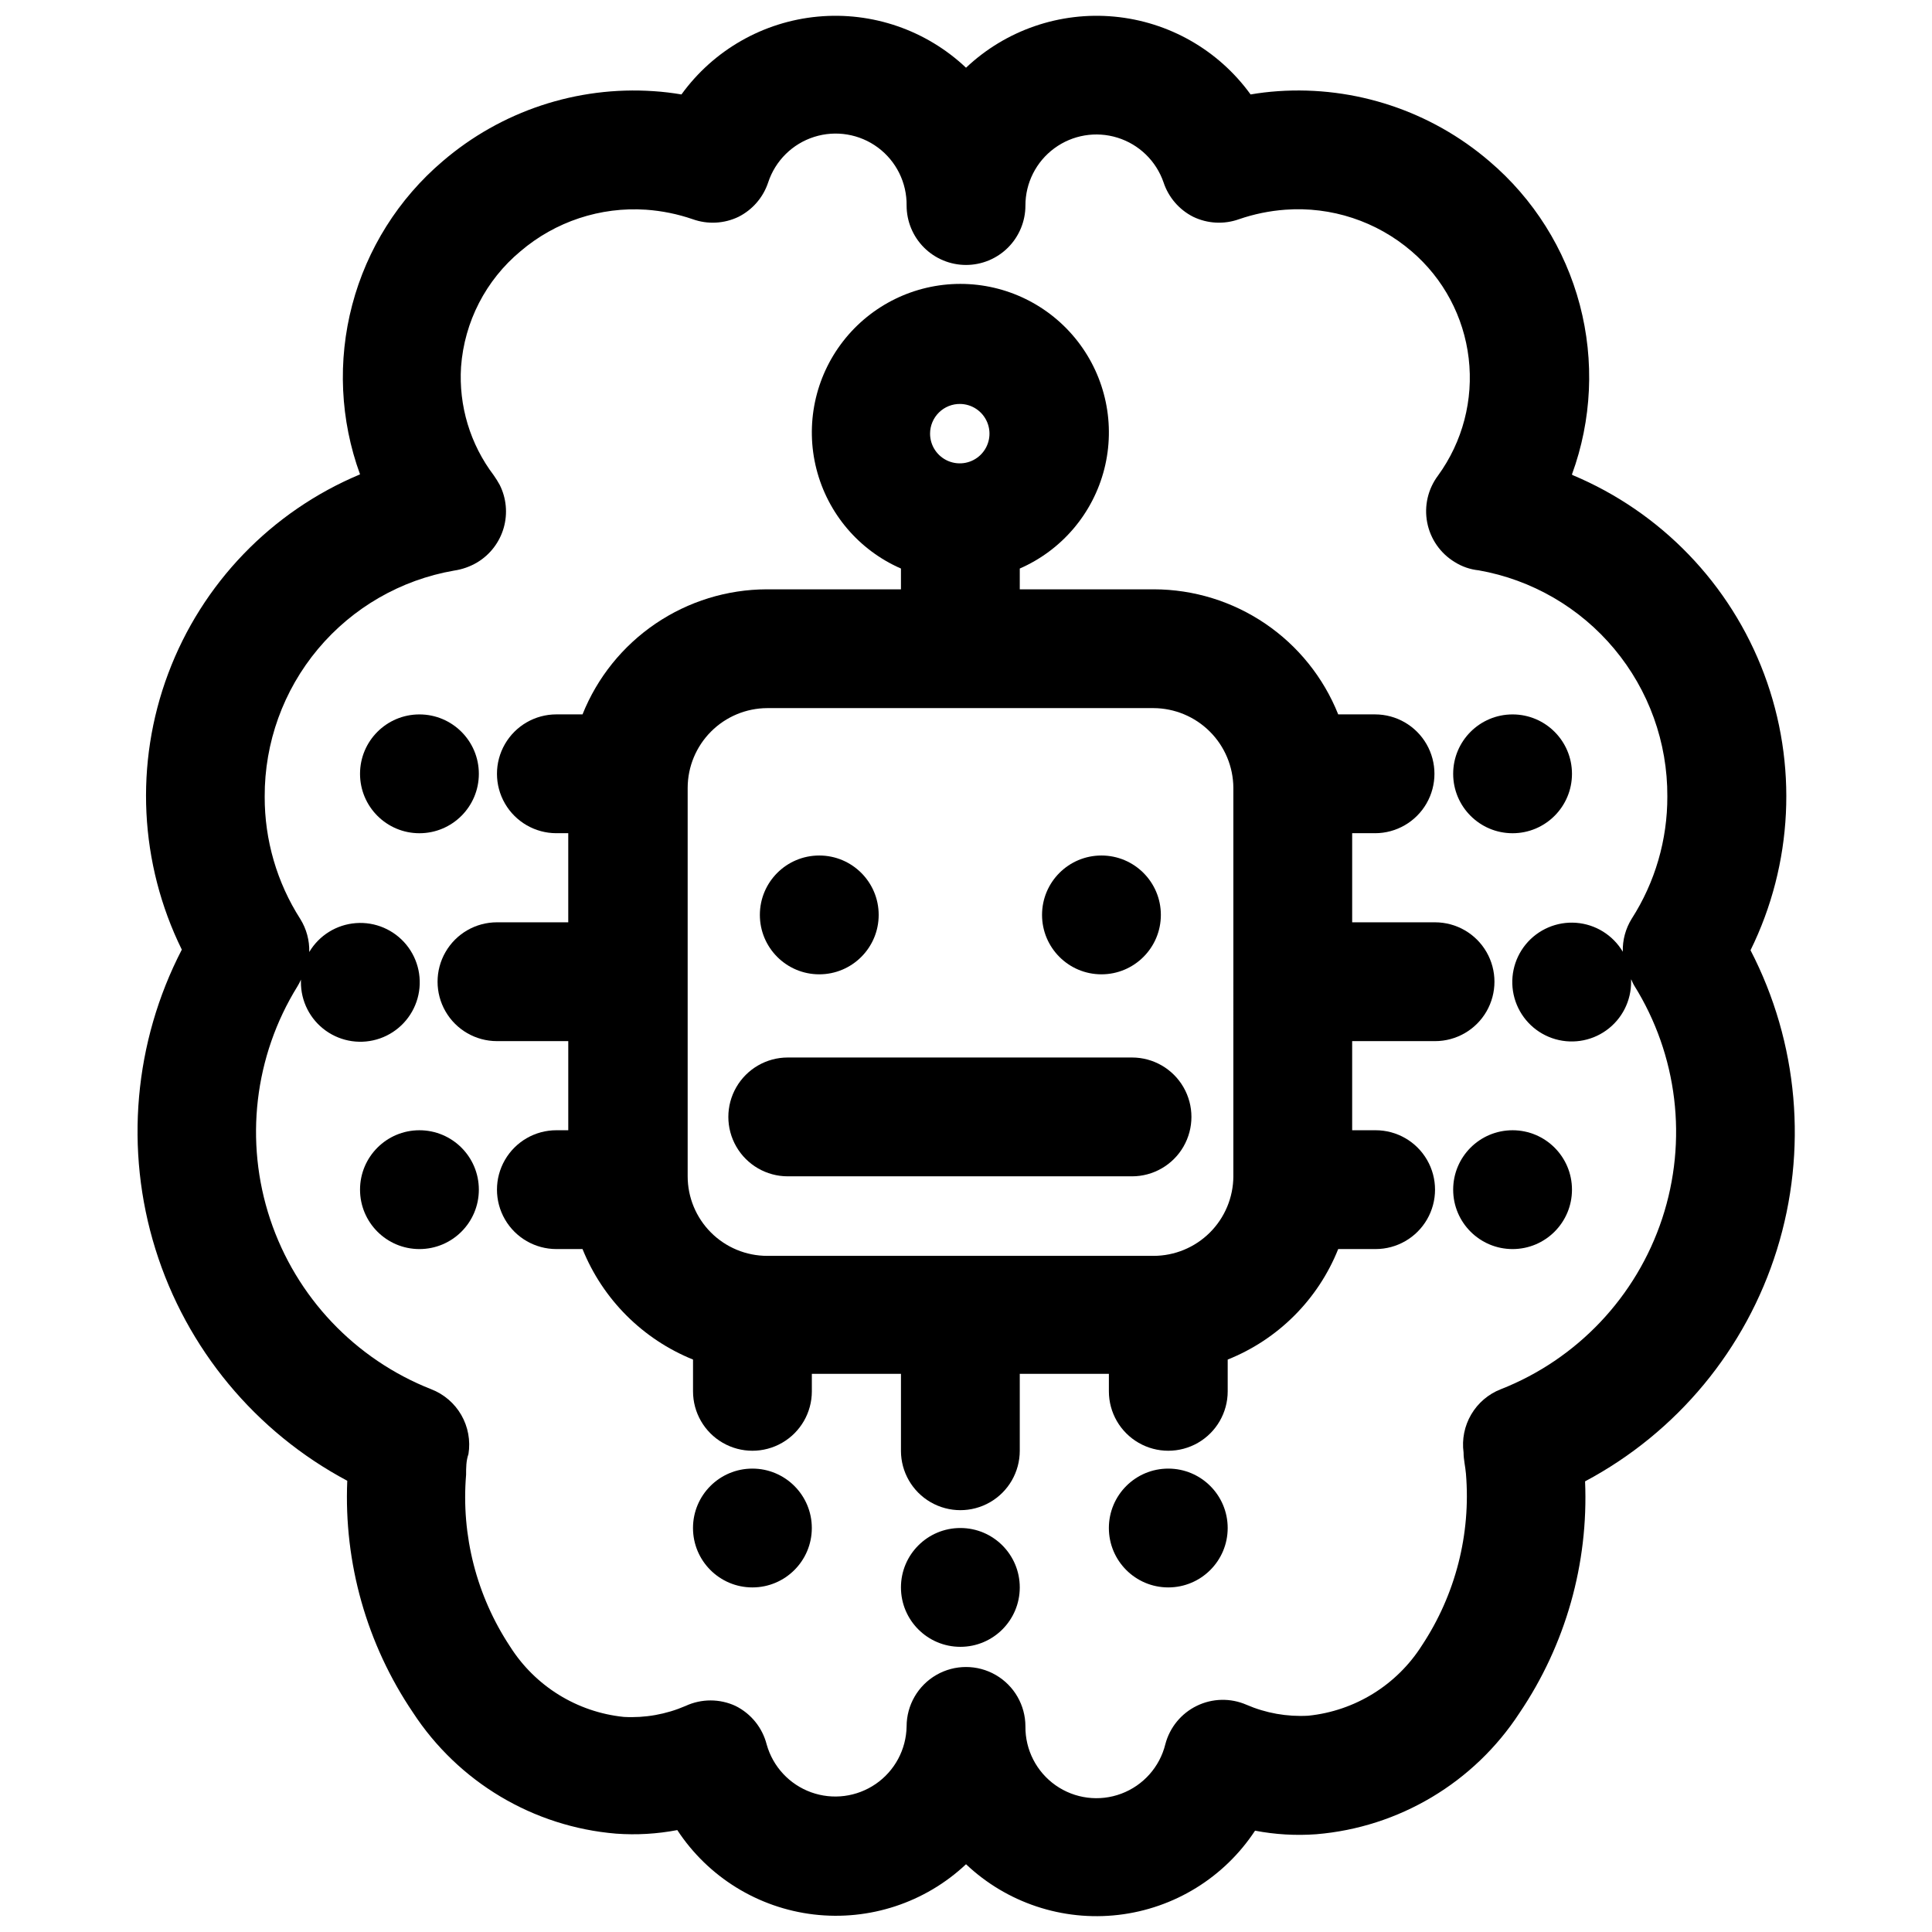
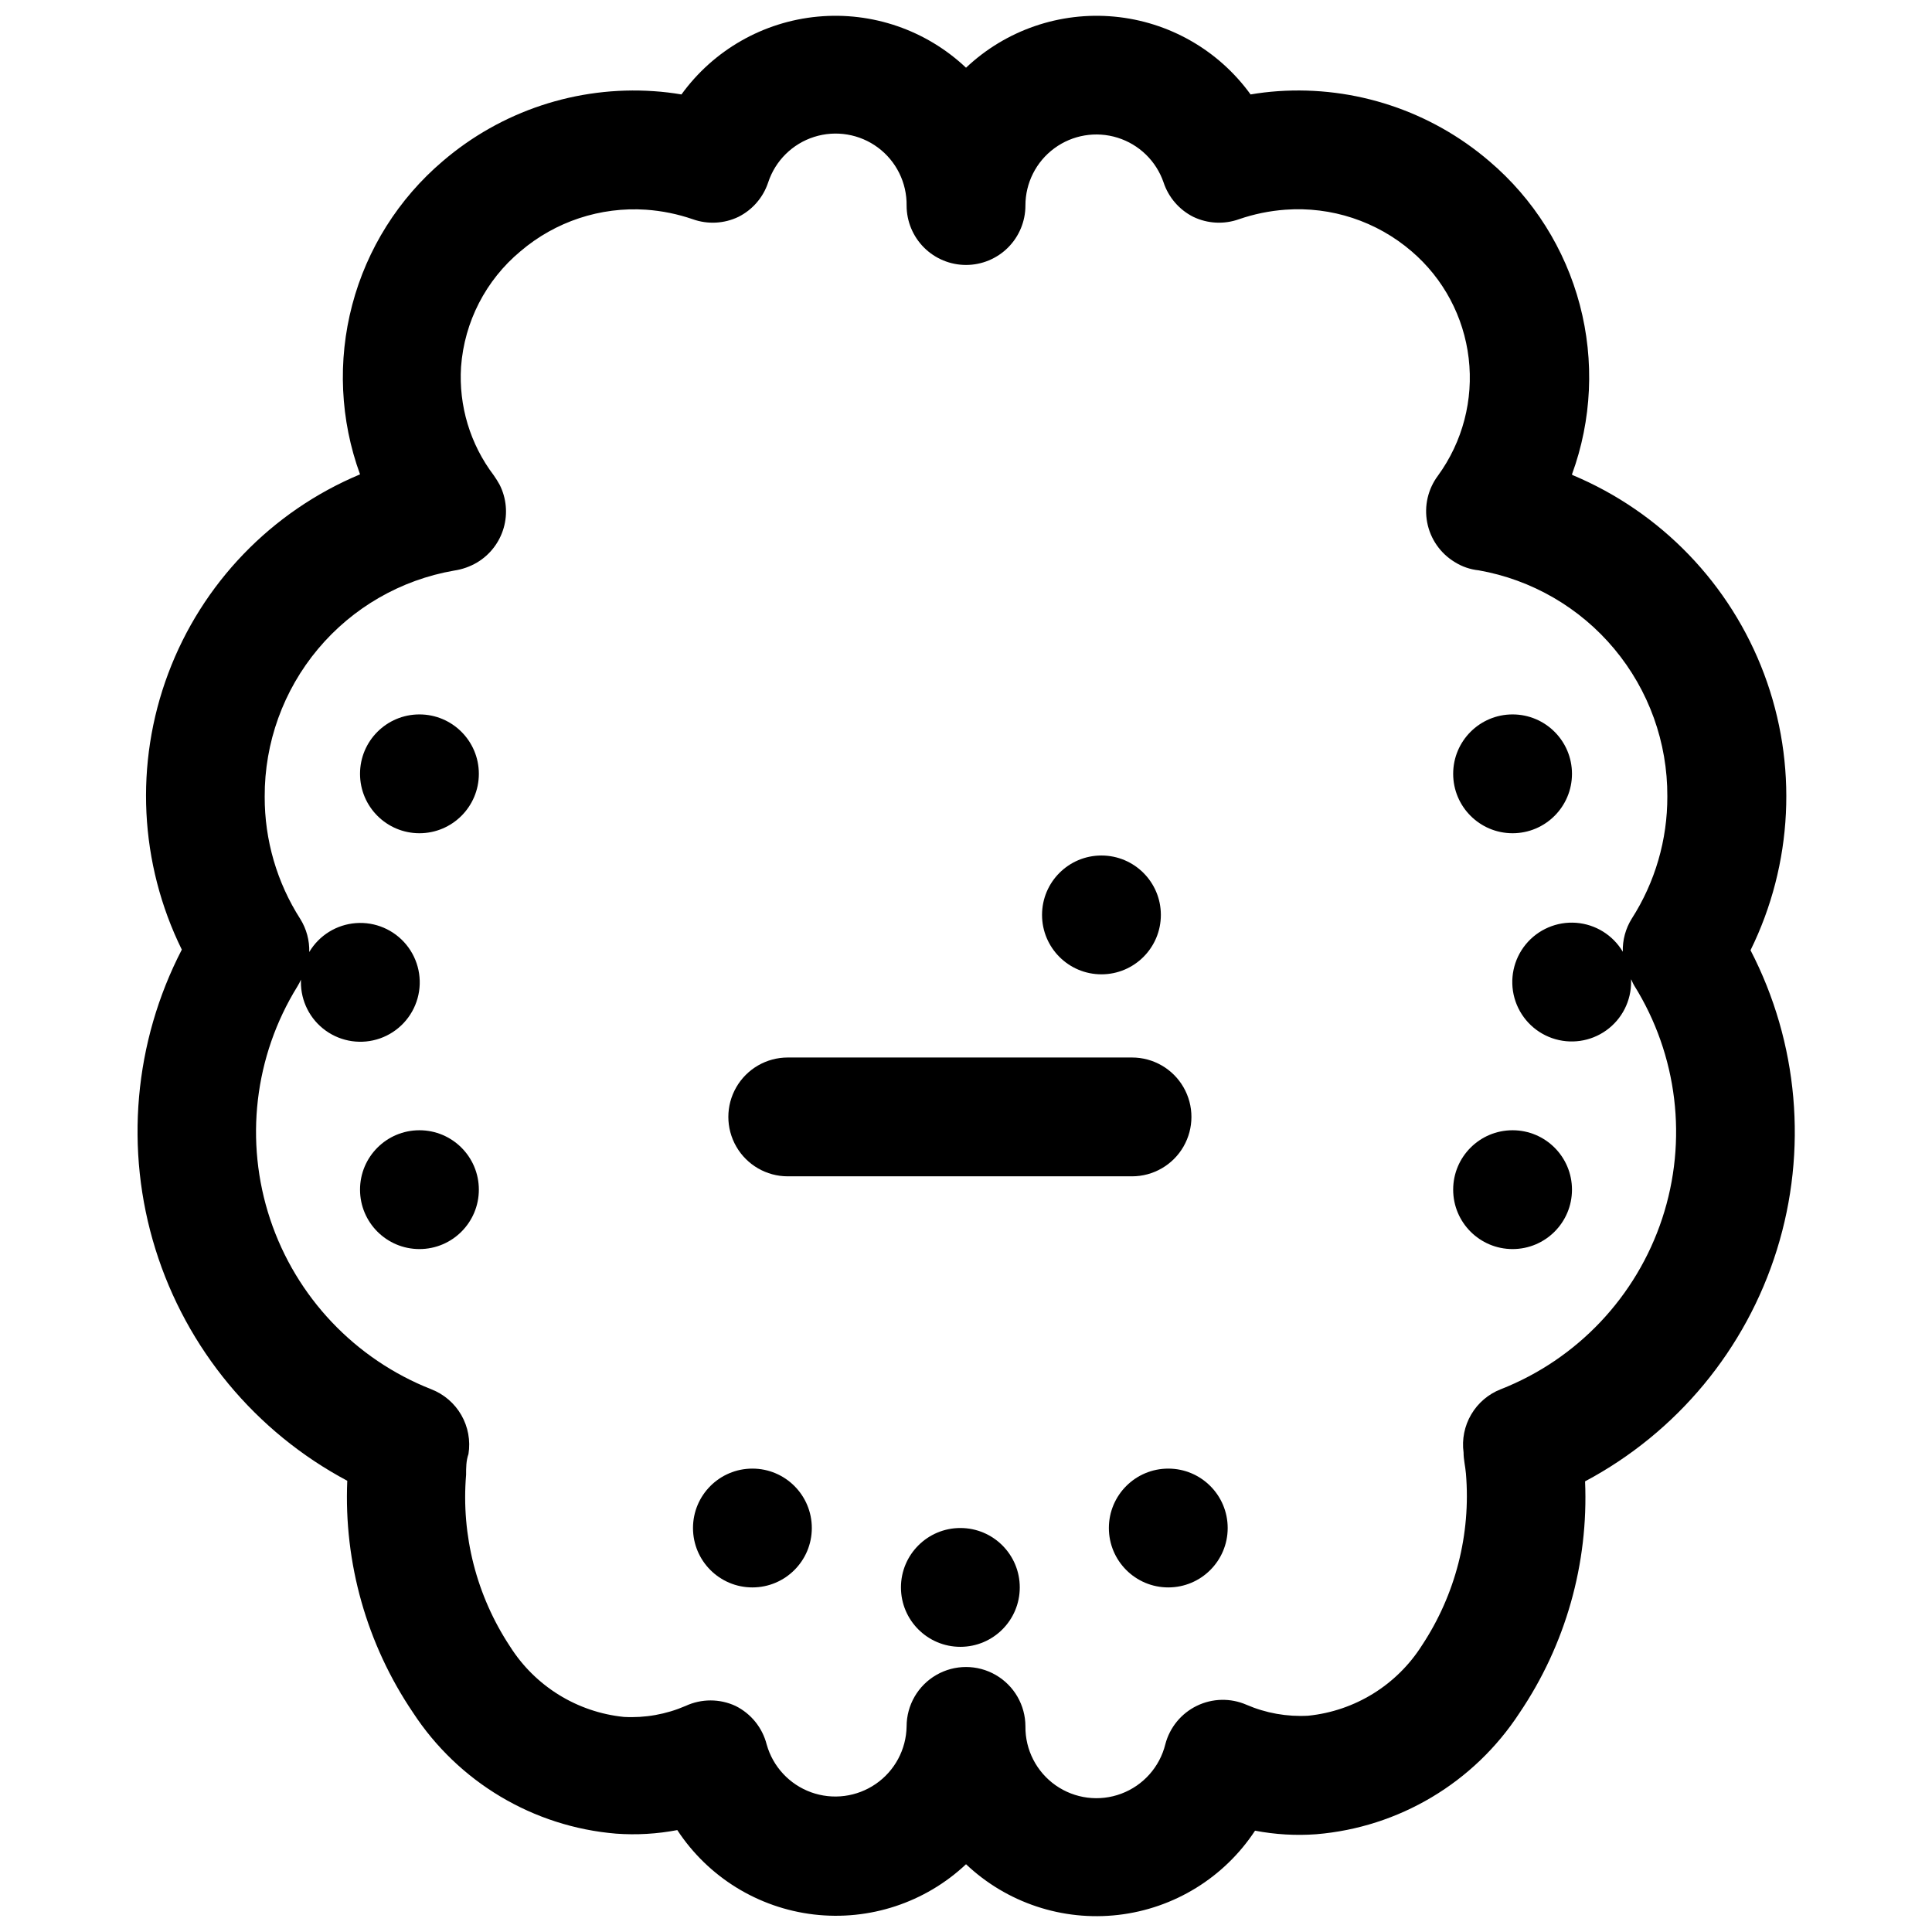
<svg xmlns="http://www.w3.org/2000/svg" width="800px" height="800px" version="1.1" viewBox="144 144 512 512">
  <defs>
    <clipPath id="a">
      <path d="m180 148.09h440v503.81h-440z" />
    </clipPath>
  </defs>
  <g clip-path="url(#a)">
    <path d="m560.59 269.71c5.266-14.406 5.988-30.082 2.078-44.918-3.914-14.832-12.273-28.113-23.961-38.051-15.52-13.312-35.652-19.984-56.047-18.578-2.43 0.168-4.844 0.457-7.242 0.867-8.504-11.754-21.66-19.27-36.105-20.625-14.441-1.355-28.766 3.578-39.309 13.539-10.547-9.961-24.871-14.895-39.312-13.539-14.441 1.355-27.598 8.871-36.102 20.625-2.426-0.414-4.867-0.703-7.324-0.867-20.371-1.395-40.473 5.277-55.969 18.578-11.684 9.938-20.047 23.219-23.957 38.051-3.914 14.836-3.191 30.512 2.074 44.918-23.5 9.828-41.895 28.922-50.836 52.77-8.945 23.848-7.641 50.332 3.602 73.184-12.684 24.512-15.195 53.035-6.988 79.383 8.211 26.352 26.477 48.402 50.836 61.371-0.934 21.801 5.168 43.328 17.398 61.402 12.027 18.441 31.898 30.297 53.844 32.117 5.426 0.395 10.875 0.074 16.219-0.945 8.152 12.426 21.387 20.613 36.145 22.359 14.762 1.746 29.539-3.125 40.371-13.309 10.809 10.227 25.59 15.145 40.371 13.426 14.781-1.715 28.043-9.887 36.223-22.32 5.34 1.023 10.793 1.34 16.215 0.945 21.945-1.82 41.816-13.676 53.848-32.117 12.23-18.074 18.328-39.598 17.395-61.402 24.363-12.969 42.629-35.02 50.836-61.371 8.207-26.348 5.695-54.871-6.988-79.379 11.242-22.855 12.547-49.34 3.606-73.188-8.945-23.848-27.34-42.941-50.836-52.766zm-18.891 242.46c-3.281 1.289-6.035 3.641-7.816 6.684-1.785 3.039-2.496 6.59-2.023 10.082 0 1.891 0.473 3.699 0.629 5.59 1.336 16.043-2.769 32.07-11.648 45.5-6.656 10.516-17.77 17.395-30.152 18.656-5.609 0.316-11.215-0.68-16.375-2.91-4.215-1.828-9.02-1.723-13.152 0.293-4.129 2.012-7.176 5.731-8.336 10.176-1.488 6.023-5.856 10.926-11.668 13.102-5.809 2.18-12.32 1.348-17.402-2.215-5.078-3.566-8.074-9.406-8.008-15.609 0-5.625-3-10.824-7.871-13.637s-10.875-2.812-15.746 0-7.871 8.012-7.871 13.637c-0.102 6.098-3.141 11.773-8.16 15.234-5.019 3.465-11.406 4.293-17.145 2.223-5.734-2.07-10.121-6.785-11.773-12.656-1.129-4.453-4.148-8.191-8.266-10.234-4.191-1.941-9.027-1.941-13.223 0-5.156 2.231-10.766 3.231-16.375 2.914-12.379-1.262-23.496-8.141-30.148-18.656-8.883-13.43-12.984-29.457-11.652-45.5 0-1.891 0-3.699 0.629-5.512 0.57-3.555-0.098-7.195-1.887-10.32-1.789-3.121-4.598-5.535-7.953-6.84-20.211-7.953-35.855-24.461-42.711-45.07-6.856-20.613-4.215-43.203 7.211-61.676 0.359-0.578 0.676-1.184 0.941-1.809v0.551c-0.051 5.133 2.402 9.973 6.578 12.961 4.176 2.992 9.547 3.758 14.391 2.055s8.551-5.664 9.938-10.609c1.383-4.945 0.27-10.254-2.984-14.227-3.258-3.969-8.242-6.106-13.363-5.715-5.121 0.387-9.73 3.246-12.352 7.66 0.082-3.078-0.738-6.117-2.363-8.734-6.203-9.68-9.48-20.941-9.445-32.434-0.062-14.301 4.938-28.16 14.113-39.125 9.18-10.965 21.945-18.328 36.031-20.781 2.199-0.32 4.312-1.066 6.219-2.203 3.391-2.055 5.879-5.312 6.973-9.121 1.094-3.805 0.715-7.887-1.07-11.426-0.477-0.867-1.004-1.711-1.574-2.519-6.238-8.23-9.309-18.426-8.656-28.734 0.871-11.922 6.555-22.977 15.742-30.621 9.234-7.883 21.184-11.84 33.301-11.02 4.211 0.297 8.363 1.145 12.355 2.519 3.965 1.418 8.332 1.191 12.125-0.633 3.731-1.879 6.562-5.164 7.871-9.129 1.891-5.742 6.422-10.227 12.184-12.055 5.762-1.828 12.051-0.773 16.906 2.828 4.852 3.606 7.676 9.32 7.594 15.367 0 4.172 1.66 8.18 4.613 11.133 2.953 2.949 6.957 4.609 11.133 4.609s8.18-1.66 11.133-4.609c2.949-2.953 4.609-6.961 4.609-11.133-0.008-5.988 2.836-11.621 7.66-15.172 4.82-3.551 11.043-4.594 16.758-2.809 5.715 1.781 10.238 6.176 12.188 11.84 1.309 3.965 4.141 7.25 7.871 9.129 3.797 1.824 8.16 2.051 12.125 0.633 3.965-1.367 8.094-2.215 12.277-2.519 12.172-0.898 24.203 3.066 33.457 11.02 8.434 7.207 13.836 17.328 15.133 28.348 1.301 11.016-1.602 22.113-8.125 31.086-2.668 3.555-3.711 8.066-2.871 12.43 0.836 4.363 3.481 8.168 7.277 10.477 1.926 1.219 4.109 1.973 6.379 2.207 14.059 2.484 26.785 9.863 35.93 20.824 9.148 10.961 14.125 24.805 14.055 39.082 0.039 11.492-3.242 22.754-9.445 32.43-1.625 2.621-2.445 5.66-2.359 8.738-2.621-4.414-7.234-7.273-12.352-7.664-5.121-0.387-10.109 1.75-13.367 5.719-3.254 3.973-4.367 9.281-2.984 14.227 1.387 4.945 5.094 8.906 9.941 10.609 4.844 1.703 10.215 0.938 14.387-2.055 4.176-2.988 6.629-7.828 6.578-12.961v-0.551c0-0.156 0.473 1.102 0.789 1.574h-0.004c11.551 18.473 14.281 41.133 7.449 61.82-6.832 20.691-22.516 37.27-42.793 45.238z" />
  </g>
  <path d="m444 424.25h-91.238c-5.625 0-10.82 3-13.633 7.871-2.812 4.871-2.812 10.871 0 15.742s8.008 7.875 13.633 7.875h91.238c5.625 0 10.82-3.004 13.633-7.875s2.812-10.871 0-15.742c-2.812-4.871-8.008-7.871-13.633-7.871z" />
-   <path d="m376.86 386.46c0 8.695-7.051 15.746-15.746 15.746s-15.742-7.051-15.742-15.746c0-8.695 7.047-15.742 15.742-15.742s15.746 7.047 15.746 15.742" />
  <path d="m451.64 386.46c0 8.695-7.051 15.746-15.746 15.746-8.695 0-15.742-7.051-15.742-15.746 0-8.695 7.047-15.742 15.742-15.742 8.695 0 15.746 7.047 15.746 15.742" />
-   <path d="m524.3 419.91c5.625 0 10.824-3 13.637-7.871 2.812-4.871 2.812-10.875 0-15.746s-8.012-7.871-13.637-7.871h-21.961v-23.617h6.062l-0.004 0.004c5.625 0 10.824-3.004 13.637-7.875s2.812-10.871 0-15.742c-2.812-4.871-8.012-7.871-13.637-7.871h-9.758c-3.898-9.766-10.629-18.141-19.328-24.047-8.699-5.906-18.965-9.074-29.48-9.098h-35.582v-5.512 0.004c11.137-4.859 19.402-14.59 22.402-26.367 2.996-11.773 0.387-24.273-7.07-33.863-7.457-9.594-18.926-15.203-31.074-15.203-12.152 0-23.621 5.609-31.078 15.203-7.457 9.59-10.062 22.09-7.066 33.863 2.996 11.777 11.266 21.508 22.398 26.367v5.512l-35.582-0.004c-10.512 0.031-20.773 3.203-29.469 9.109-8.695 5.906-15.43 14.273-19.336 24.035h-6.93c-5.621 0-10.82 3-13.633 7.871-2.812 4.871-2.812 10.871 0 15.742s8.012 7.875 13.633 7.875h3.148v23.617h-18.895l0.004-0.004c-5.625 0-10.824 3-13.633 7.871-2.812 4.871-2.812 10.875 0 15.746 2.809 4.871 8.008 7.871 13.633 7.871h18.895v23.617h-3.152c-5.621 0-10.82 3-13.633 7.871s-2.812 10.875 0 15.746c2.812 4.871 8.012 7.871 13.633 7.871h6.93c5.383 13.328 15.953 23.898 29.285 29.285v8.422c0 5.625 3 10.82 7.871 13.633s10.871 2.812 15.742 0c4.871-2.812 7.875-8.008 7.875-13.633v-4.644h23.617v20.387h-0.004c0 5.625 3 10.824 7.871 13.637 4.875 2.812 10.875 2.812 15.746 0s7.871-8.012 7.871-13.637v-20.387h23.617v4.644c0 5.625 3 10.82 7.871 13.633s10.875 2.812 15.746 0c4.871-2.812 7.871-8.008 7.871-13.633v-8.422c13.359-5.34 23.945-15.926 29.285-29.285h9.918c5.625 0 10.82-3 13.633-7.871 2.812-4.871 2.812-10.875 0-15.746s-8.008-7.871-13.633-7.871h-6.219v-23.617zm-125.95-168.86c3.188 0 6.055 1.918 7.273 4.859 1.219 2.941 0.547 6.328-1.707 8.582-2.25 2.25-5.637 2.922-8.578 1.703-2.941-1.219-4.859-4.086-4.859-7.269 0-2.117 0.852-4.144 2.363-5.625 1.508-1.48 3.551-2.293 5.668-2.25zm72.5 204.67 0.004 0.004c-0.023 5.602-2.262 10.965-6.231 14.922-3.969 3.953-9.344 6.172-14.945 6.172h-102.34c-5.598 0-10.961-2.223-14.918-6.18-3.957-3.953-6.18-9.32-6.18-14.914v-102.97c0.02-5.59 2.25-10.941 6.203-14.895 3.949-3.953 9.305-6.18 14.895-6.203h102.34c5.594 0.023 10.957 2.25 14.922 6.199 3.965 3.949 6.211 9.305 6.254 14.898z" />
  <path d="m560.59 459.27c0 8.695-7.047 15.746-15.742 15.746s-15.742-7.051-15.742-15.746c0-8.695 7.047-15.742 15.742-15.742s15.742 7.047 15.742 15.742" />
  <path d="m560.59 349.07c0 8.695-7.047 15.746-15.742 15.746s-15.742-7.051-15.742-15.746c0-8.695 7.047-15.742 15.742-15.742s15.742 7.047 15.742 15.742" />
  <path d="m414.25 564.68c0 8.695-7.047 15.746-15.742 15.746-8.695 0-15.746-7.051-15.746-15.746 0-8.695 7.051-15.742 15.746-15.742 8.695 0 15.742 7.047 15.742 15.742" />
  <path d="m469.35 548.94c0 8.695-7.051 15.742-15.746 15.742-8.695 0-15.742-7.047-15.742-15.742s7.047-15.746 15.742-15.746c8.695 0 15.746 7.051 15.746 15.746" />
  <path d="m359.14 548.94c0 8.695-7.051 15.742-15.746 15.742-8.695 0-15.742-7.047-15.742-15.742s7.047-15.746 15.742-15.746c8.695 0 15.746 7.051 15.746 15.746" />
  <path d="m270.9 459.27c0 8.695-7.051 15.746-15.746 15.746-8.695 0-15.742-7.051-15.742-15.746 0-8.695 7.047-15.742 15.742-15.742 8.695 0 15.746 7.047 15.746 15.742" />
  <path d="m270.9 349.07c0 8.695-7.051 15.746-15.746 15.746-8.695 0-15.742-7.051-15.742-15.746 0-8.695 7.047-15.742 15.742-15.742 8.695 0 15.746 7.047 15.746 15.742" />
</svg>